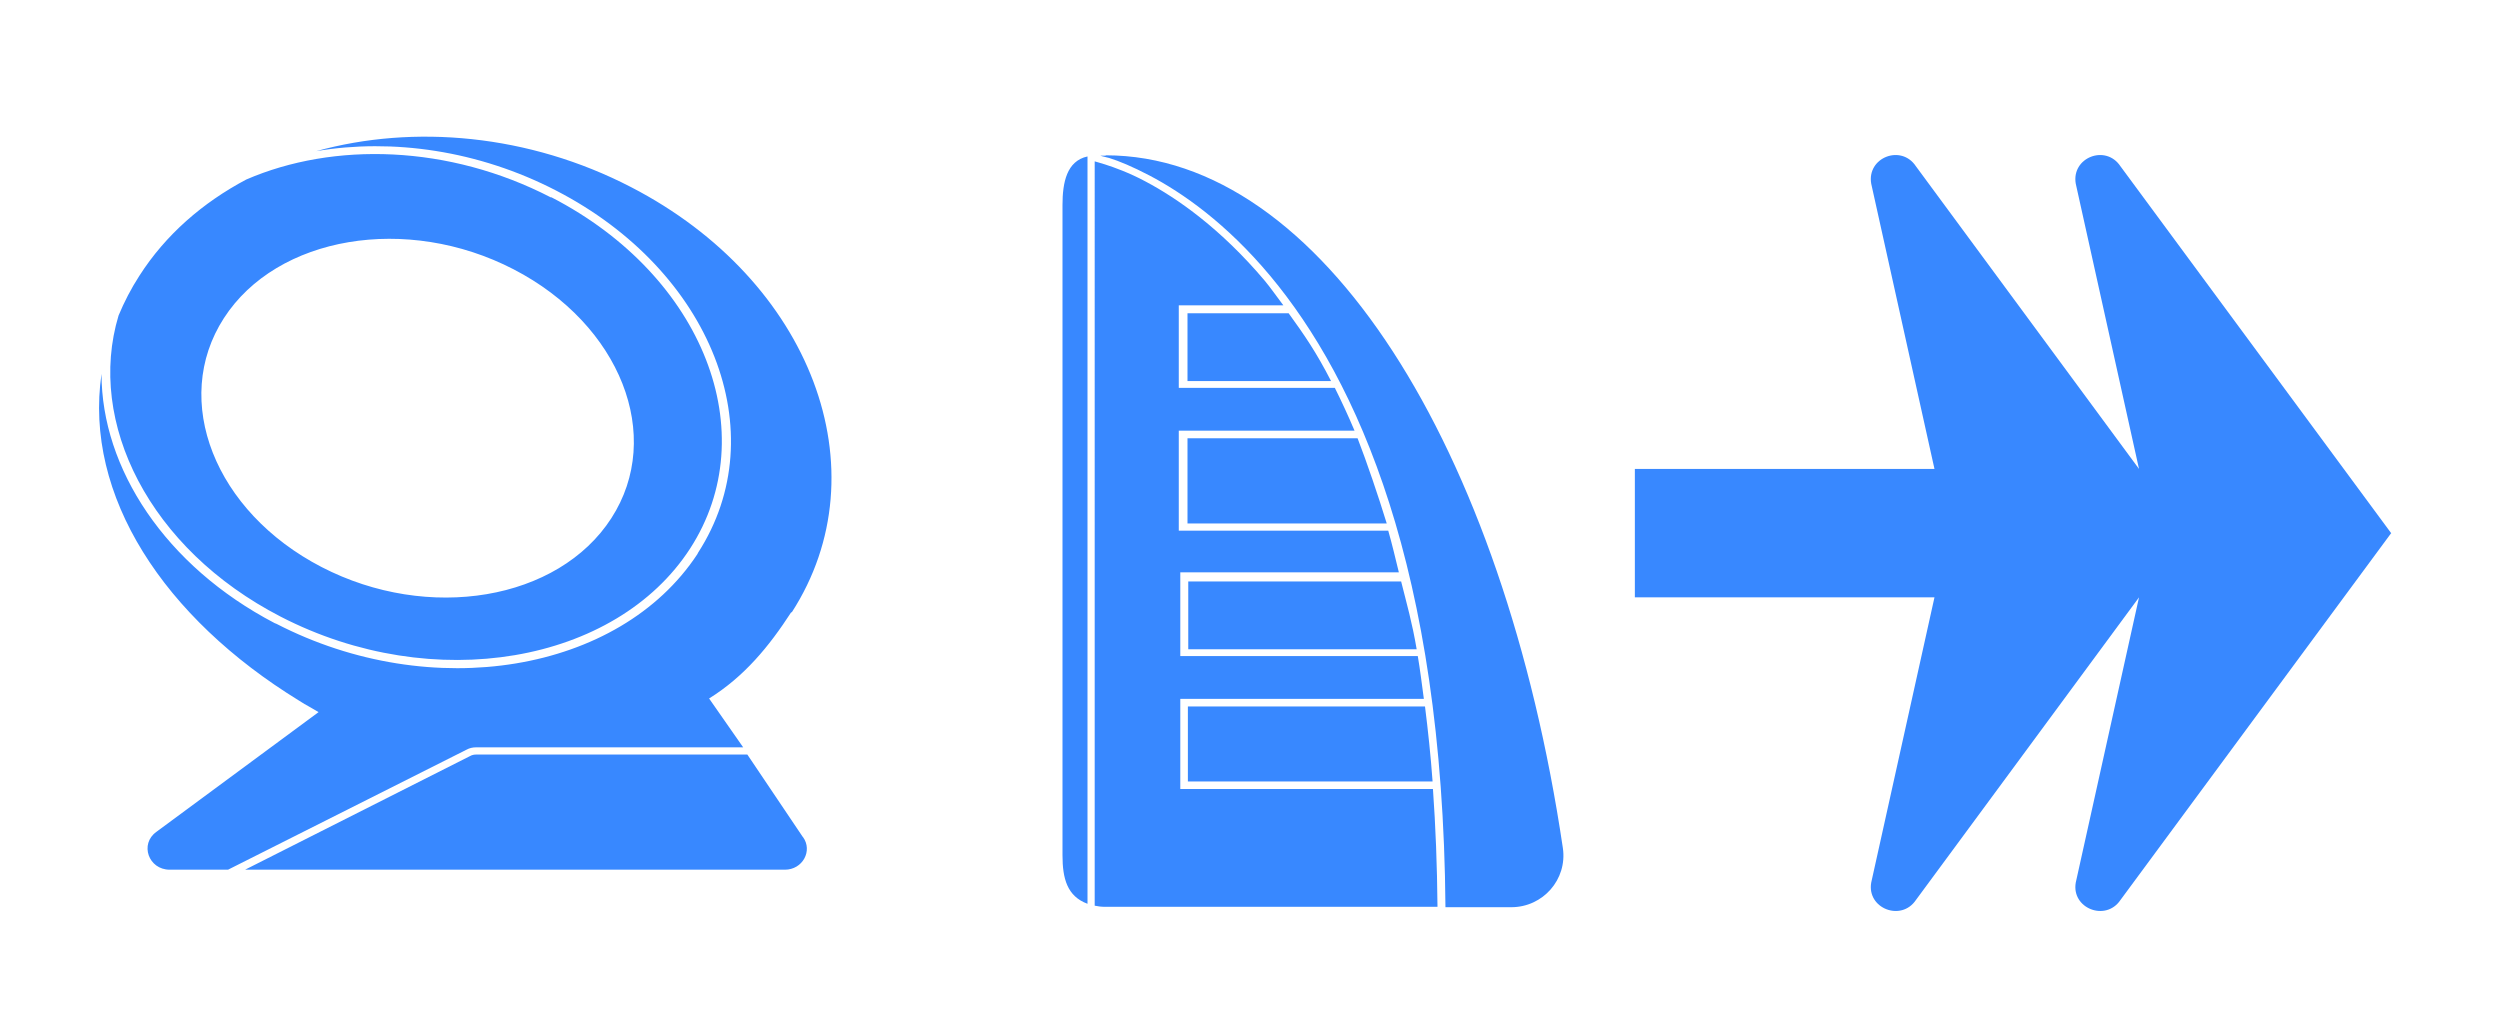
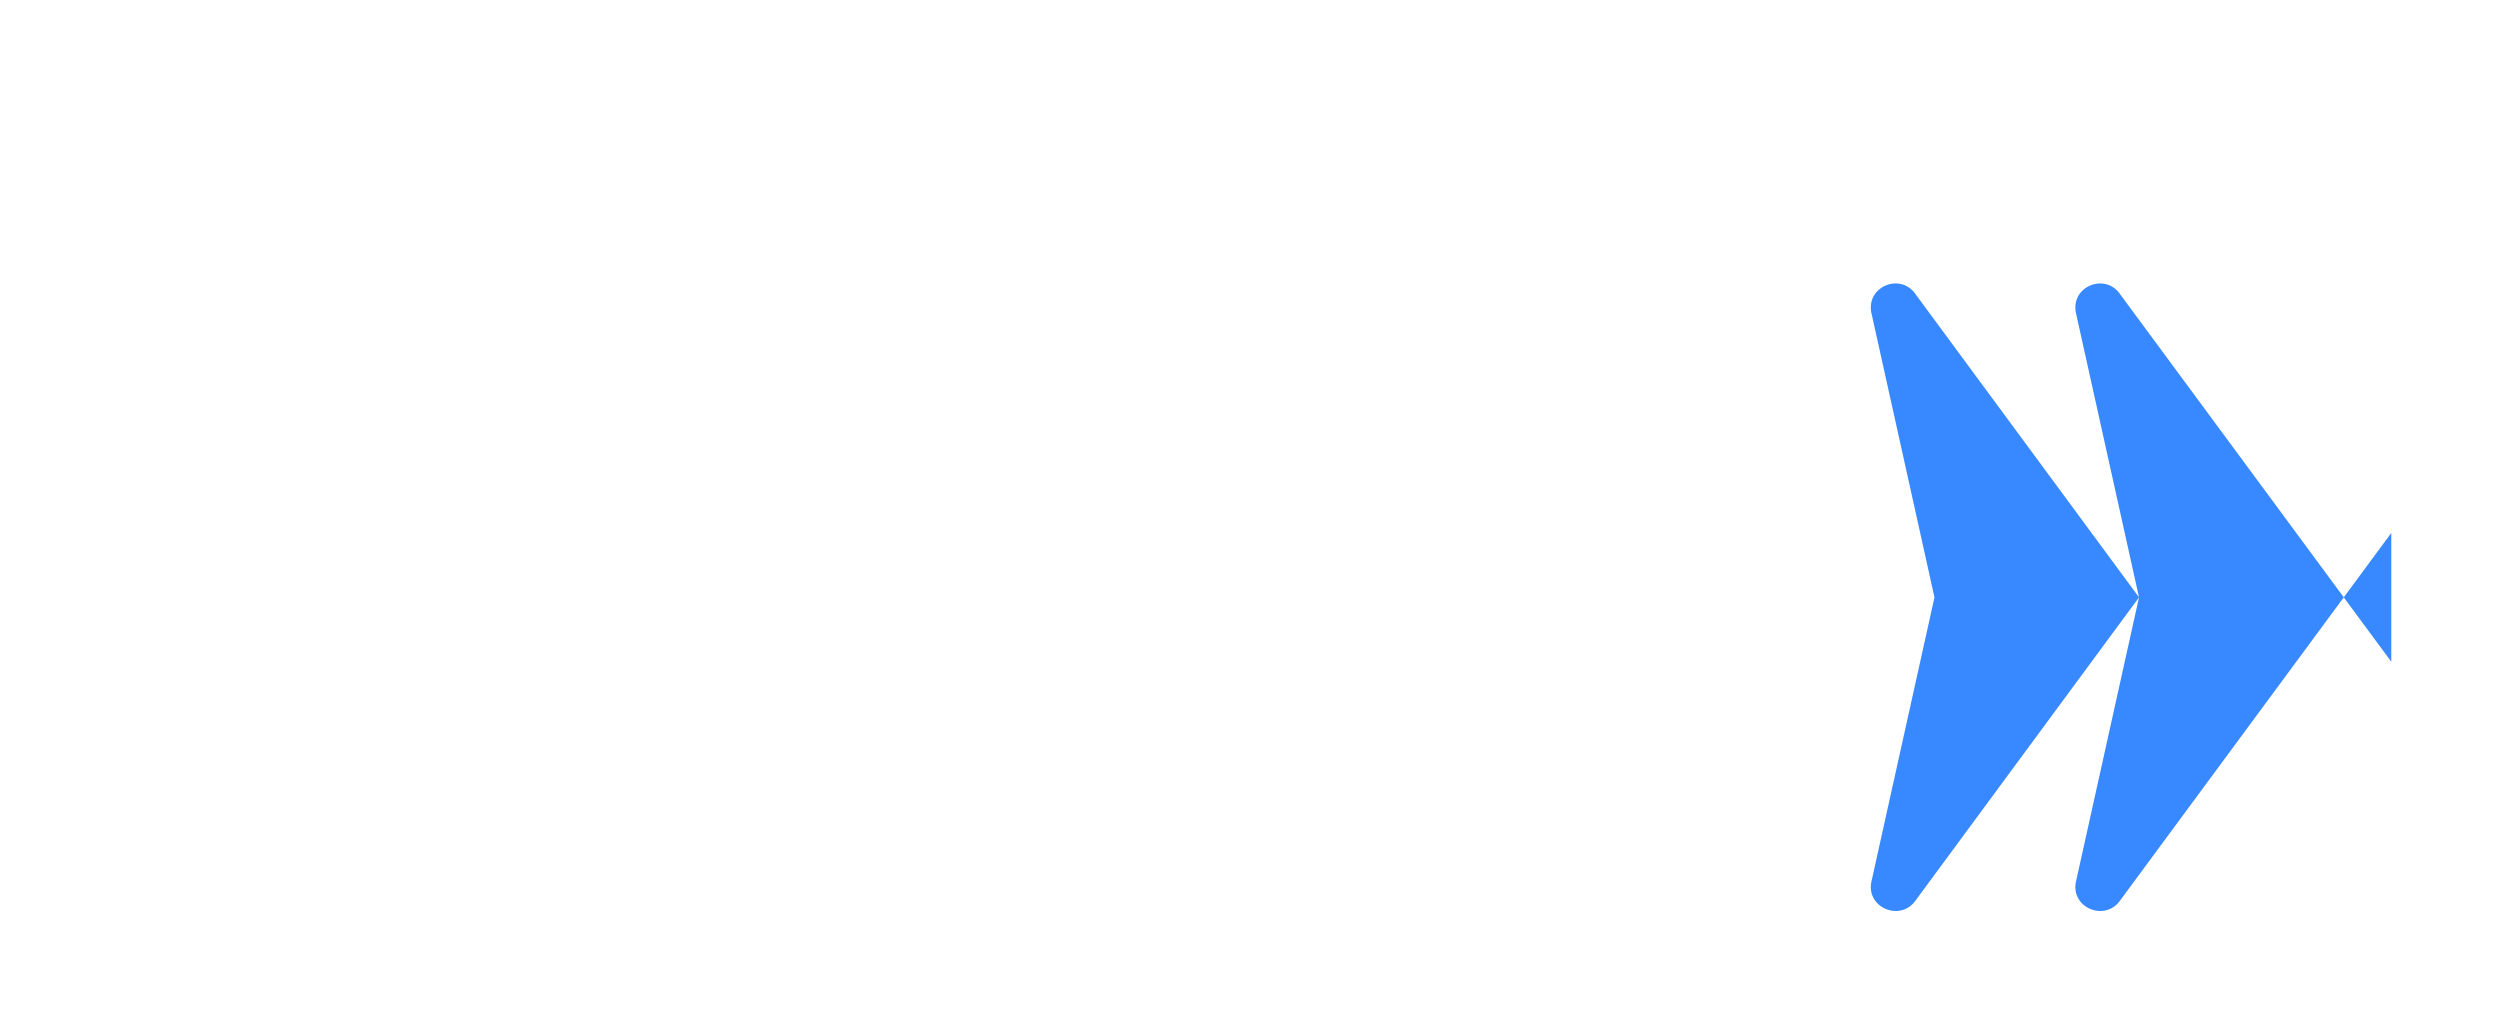
<svg xmlns="http://www.w3.org/2000/svg" id="Layer_1" version="1.1" viewBox="0 0 660 269">
  <defs>
    <style>
      .st0 {
        fill: #3888ff;
      }
    </style>
  </defs>
-   <path class="st0" d="M289,42.6c.6.2,1.5.4,2.7.8,2.5.8,6.4,2.2,10.7,4.5,8.5,4.5,19.9,12.5,31.4,26.1,1.6,1.9,3.4,4.5,5,6.6h-27.6v21.8h41.2c1.7,3.4,3.6,7.5,5.2,11.3h-46.4v26.4h55.3c1,3.5,1.9,7.3,2.8,11h-57.7v22.1h62.7c.6,3.5,1.1,7.6,1.6,11.3h-64.3v23.8h66.7c.7,9.8,1.1,20.1,1.2,31.1h-87.7c-1,0-1.9-.1-2.8-.3V42.6h0ZM291.9,41c56.9,0,105,77.1,120.7,182.9,1.2,8.3-5.3,15.6-13.6,15.6h-17.4c-.7-89.6-23.4-139.2-46.2-166.6-11.6-13.9-23.2-22-32-26.6-4.4-2.3-8-3.8-10.6-4.6-.7-.2-1.8-.4-2.3-.6h1.4ZM287.1,238.6c-5.4-2-6.6-6.7-6.6-12.8V54.1c0-5.9,1.1-11.6,6.6-12.8v197.3h0ZM376.2,186.5c.8,6.4,1.5,12.9,2,19.8h-64.6v-19.8h62.6ZM369.9,153.5c1.5,6,2.9,10.8,4.1,17.9h-60.3v-17.9s56.3,0,56.3,0ZM358.4,115.7c2.4,6.2,5.5,15.3,7.7,22.5h-52.6v-22.5s44.9,0,44.9,0ZM340.2,82.7c4.2,5.8,7.3,10.3,11.2,17.9h-37.9v-17.9h26.7Z" />
-   <path class="st0" d="M145.4,52.1c-26.9-13.9-57.3-14.7-80.4-4.7-11.5,6.1-21.3,14.6-28.2,25.4-2.2,3.4-4,6.9-5.5,10.5-8.5,28.2,8.1,61.6,42.8,79.5,40.3,20.8,88.5,12.3,108.1-18s3.7-71.9-36.6-92.7h0ZM161.4,136.8c-14,21.7-48.3,27.5-76.5,12.9-28.2-14.6-39.8-44-25.8-65.7,14-21.7,48.3-27.5,76.5-12.9,28.2,14.6,39.8,44,25.8,65.7h0ZM208.9,161.6c-5.9,9.1-12.4,17-21.7,22.8l9,12.9h-70.6c-.8,0-1.7.2-2.4.6l-63,31.7h-15.4c-5.6,0-8-6.8-3.5-10l42.8-31.6c-5.1-3-3.1-1.7-5.1-3-35.7-21.9-56.9-54.1-52.2-86.3,0,24.9,16.8,50.7,45.7,65.8l.5.2c40.9,21.1,90.5,12.9,111.1-18.4l.2-.4c20.4-31.6,3.6-74.4-37.5-95.6-20.5-10.6-43.2-13.8-63.3-10.4,25.7-7.1,56.1-4.5,83.1,9.5,47.6,24.6,66.6,74.8,42.4,112.3h0ZM211.9,220.9l-14.6-21.7h-71.6c-.5,0-1.1.1-1.6.4h0c0,0-59.4,30-59.4,30h142.5c4.7,0,7.4-5,4.8-8.6h0Z" />
-   <path class="st0" d="M631.3,140.7l-71.5,96.9c-3.9,5.8-13,2.2-11.8-4.6l16.7-75.3-58.9,79.9c-3.9,5.8-13,2.2-11.8-4.6l16.7-75.3h-79.1v-33.9h79.1l-16.7-75.3c-1.2-6.9,7.9-10.5,11.8-4.6l58.9,79.9-16.7-75.3c-1.2-6.9,7.9-10.5,11.8-4.6l71.5,96.9Z" />
+   <path class="st0" d="M631.3,140.7l-71.5,96.9c-3.9,5.8-13,2.2-11.8-4.6l16.7-75.3-58.9,79.9c-3.9,5.8-13,2.2-11.8-4.6l16.7-75.3h-79.1h79.1l-16.7-75.3c-1.2-6.9,7.9-10.5,11.8-4.6l58.9,79.9-16.7-75.3c-1.2-6.9,7.9-10.5,11.8-4.6l71.5,96.9Z" />
</svg>